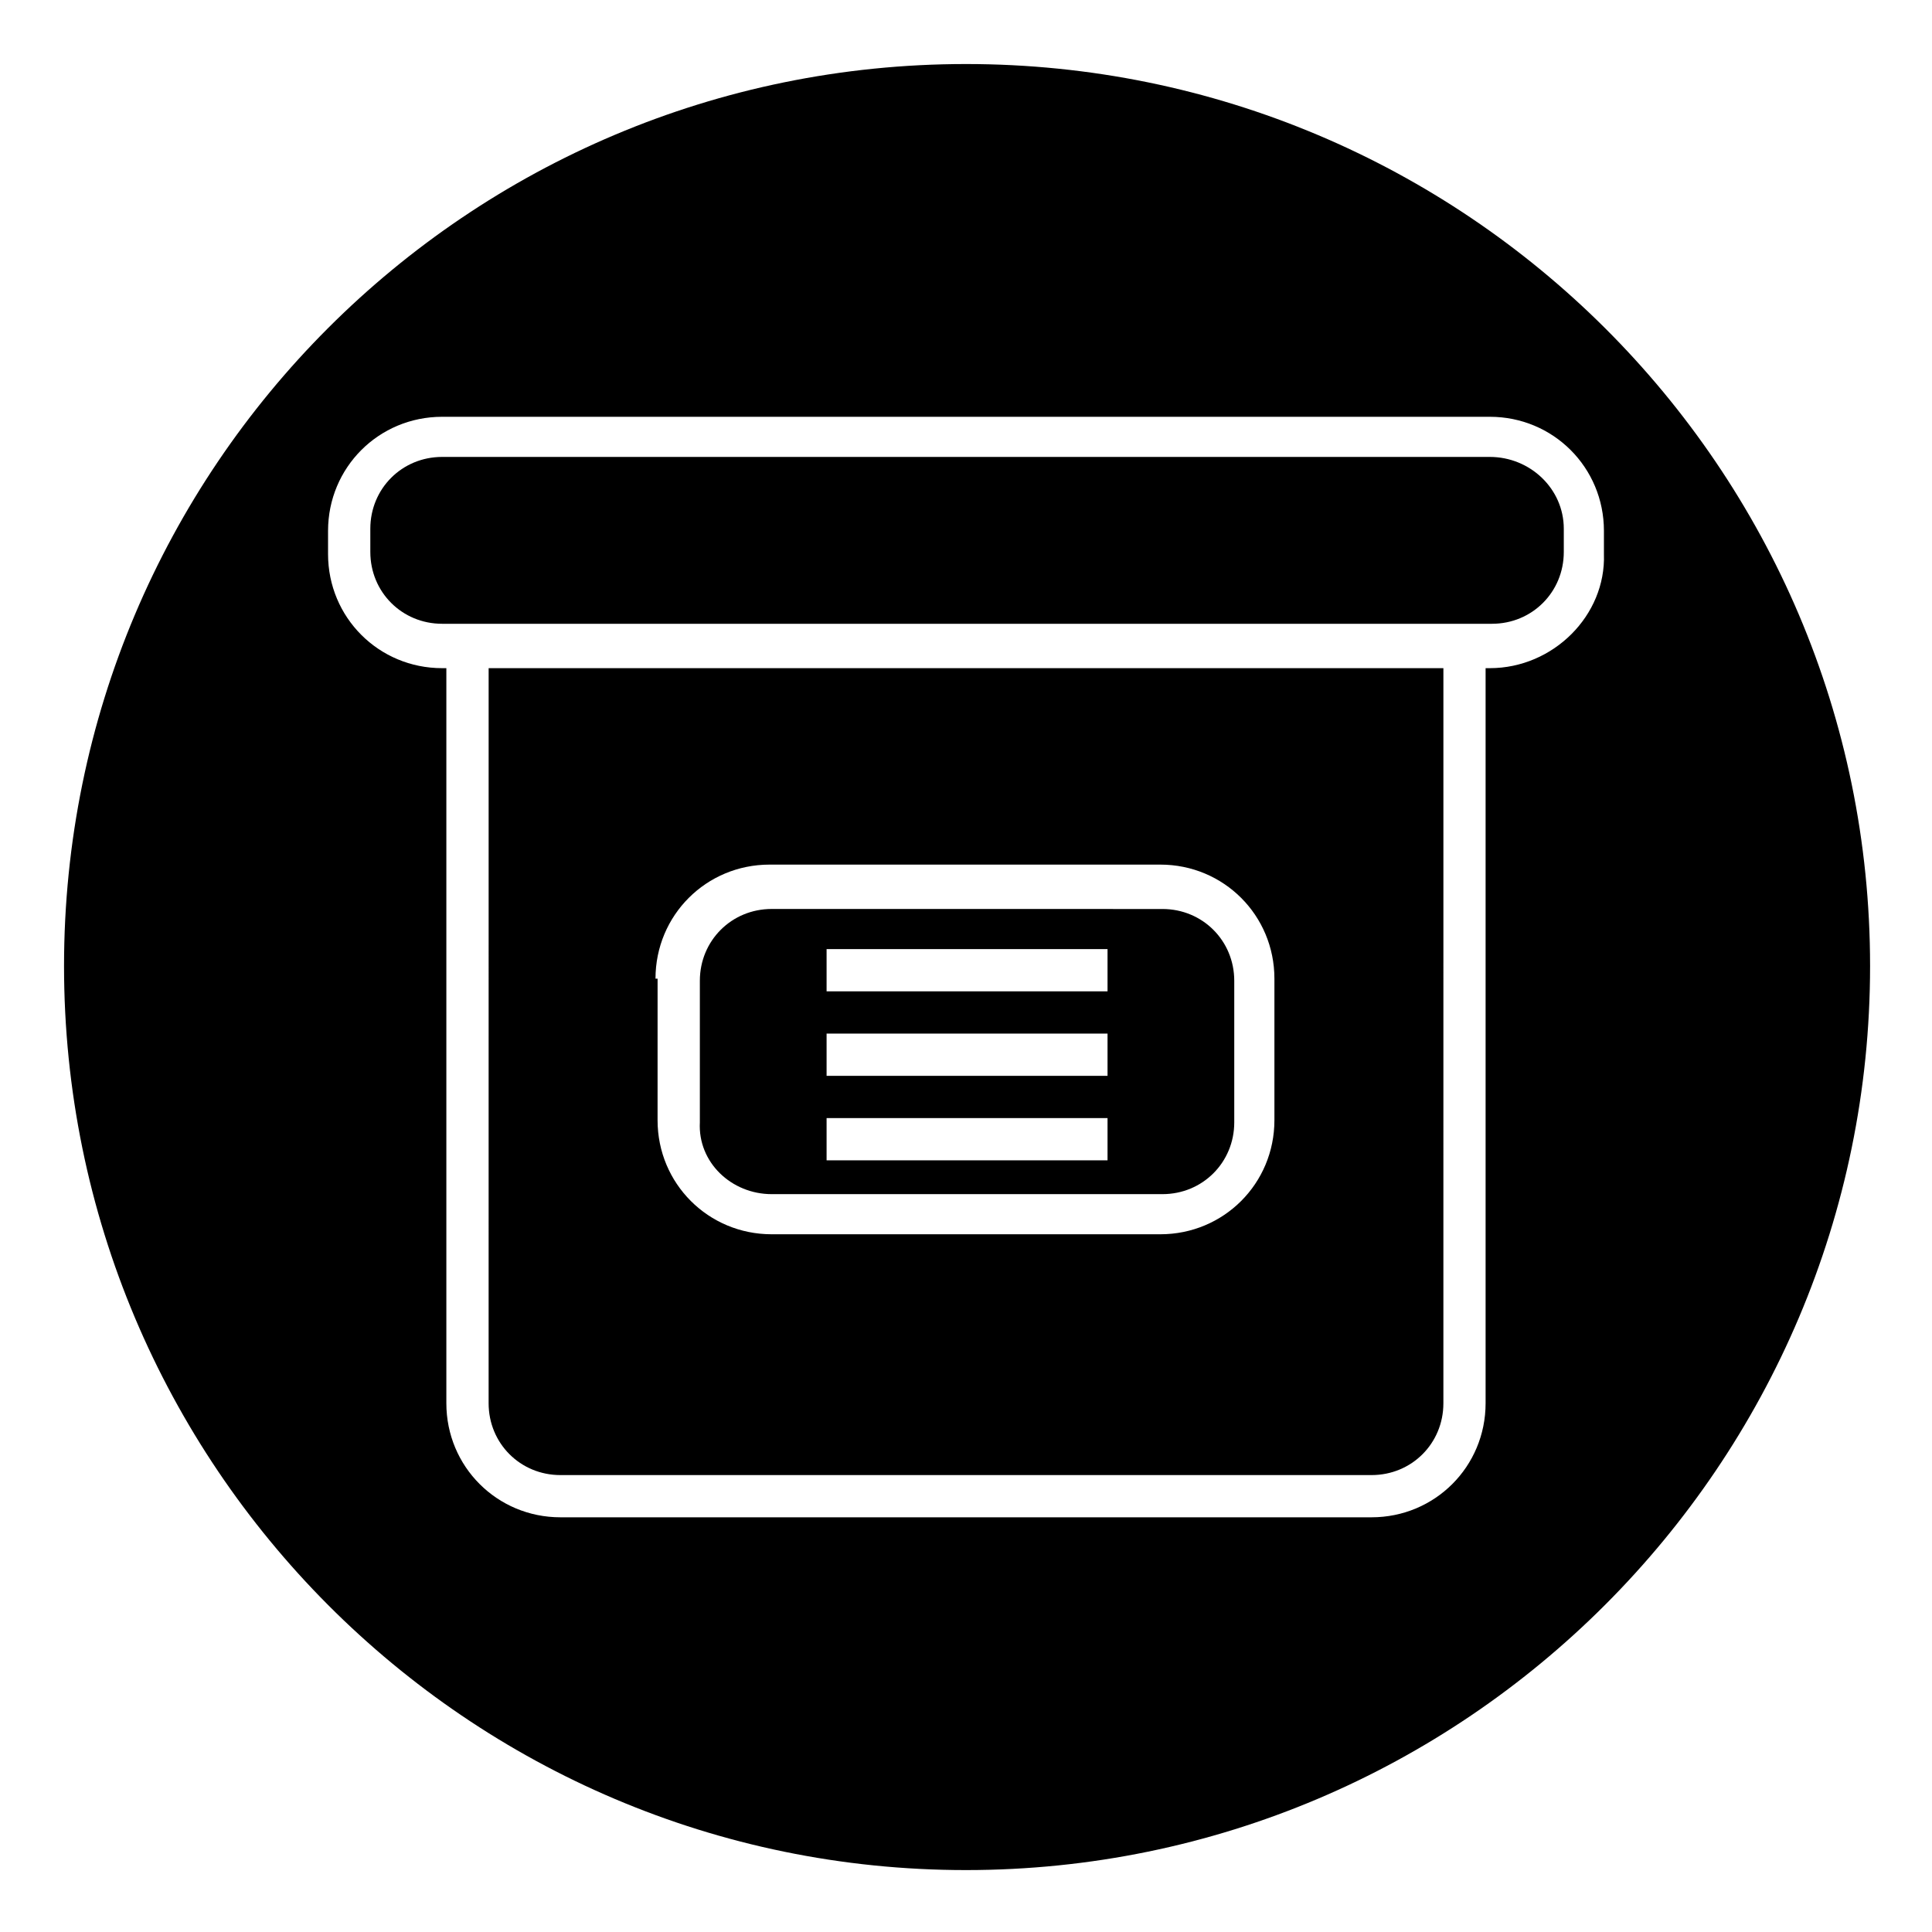
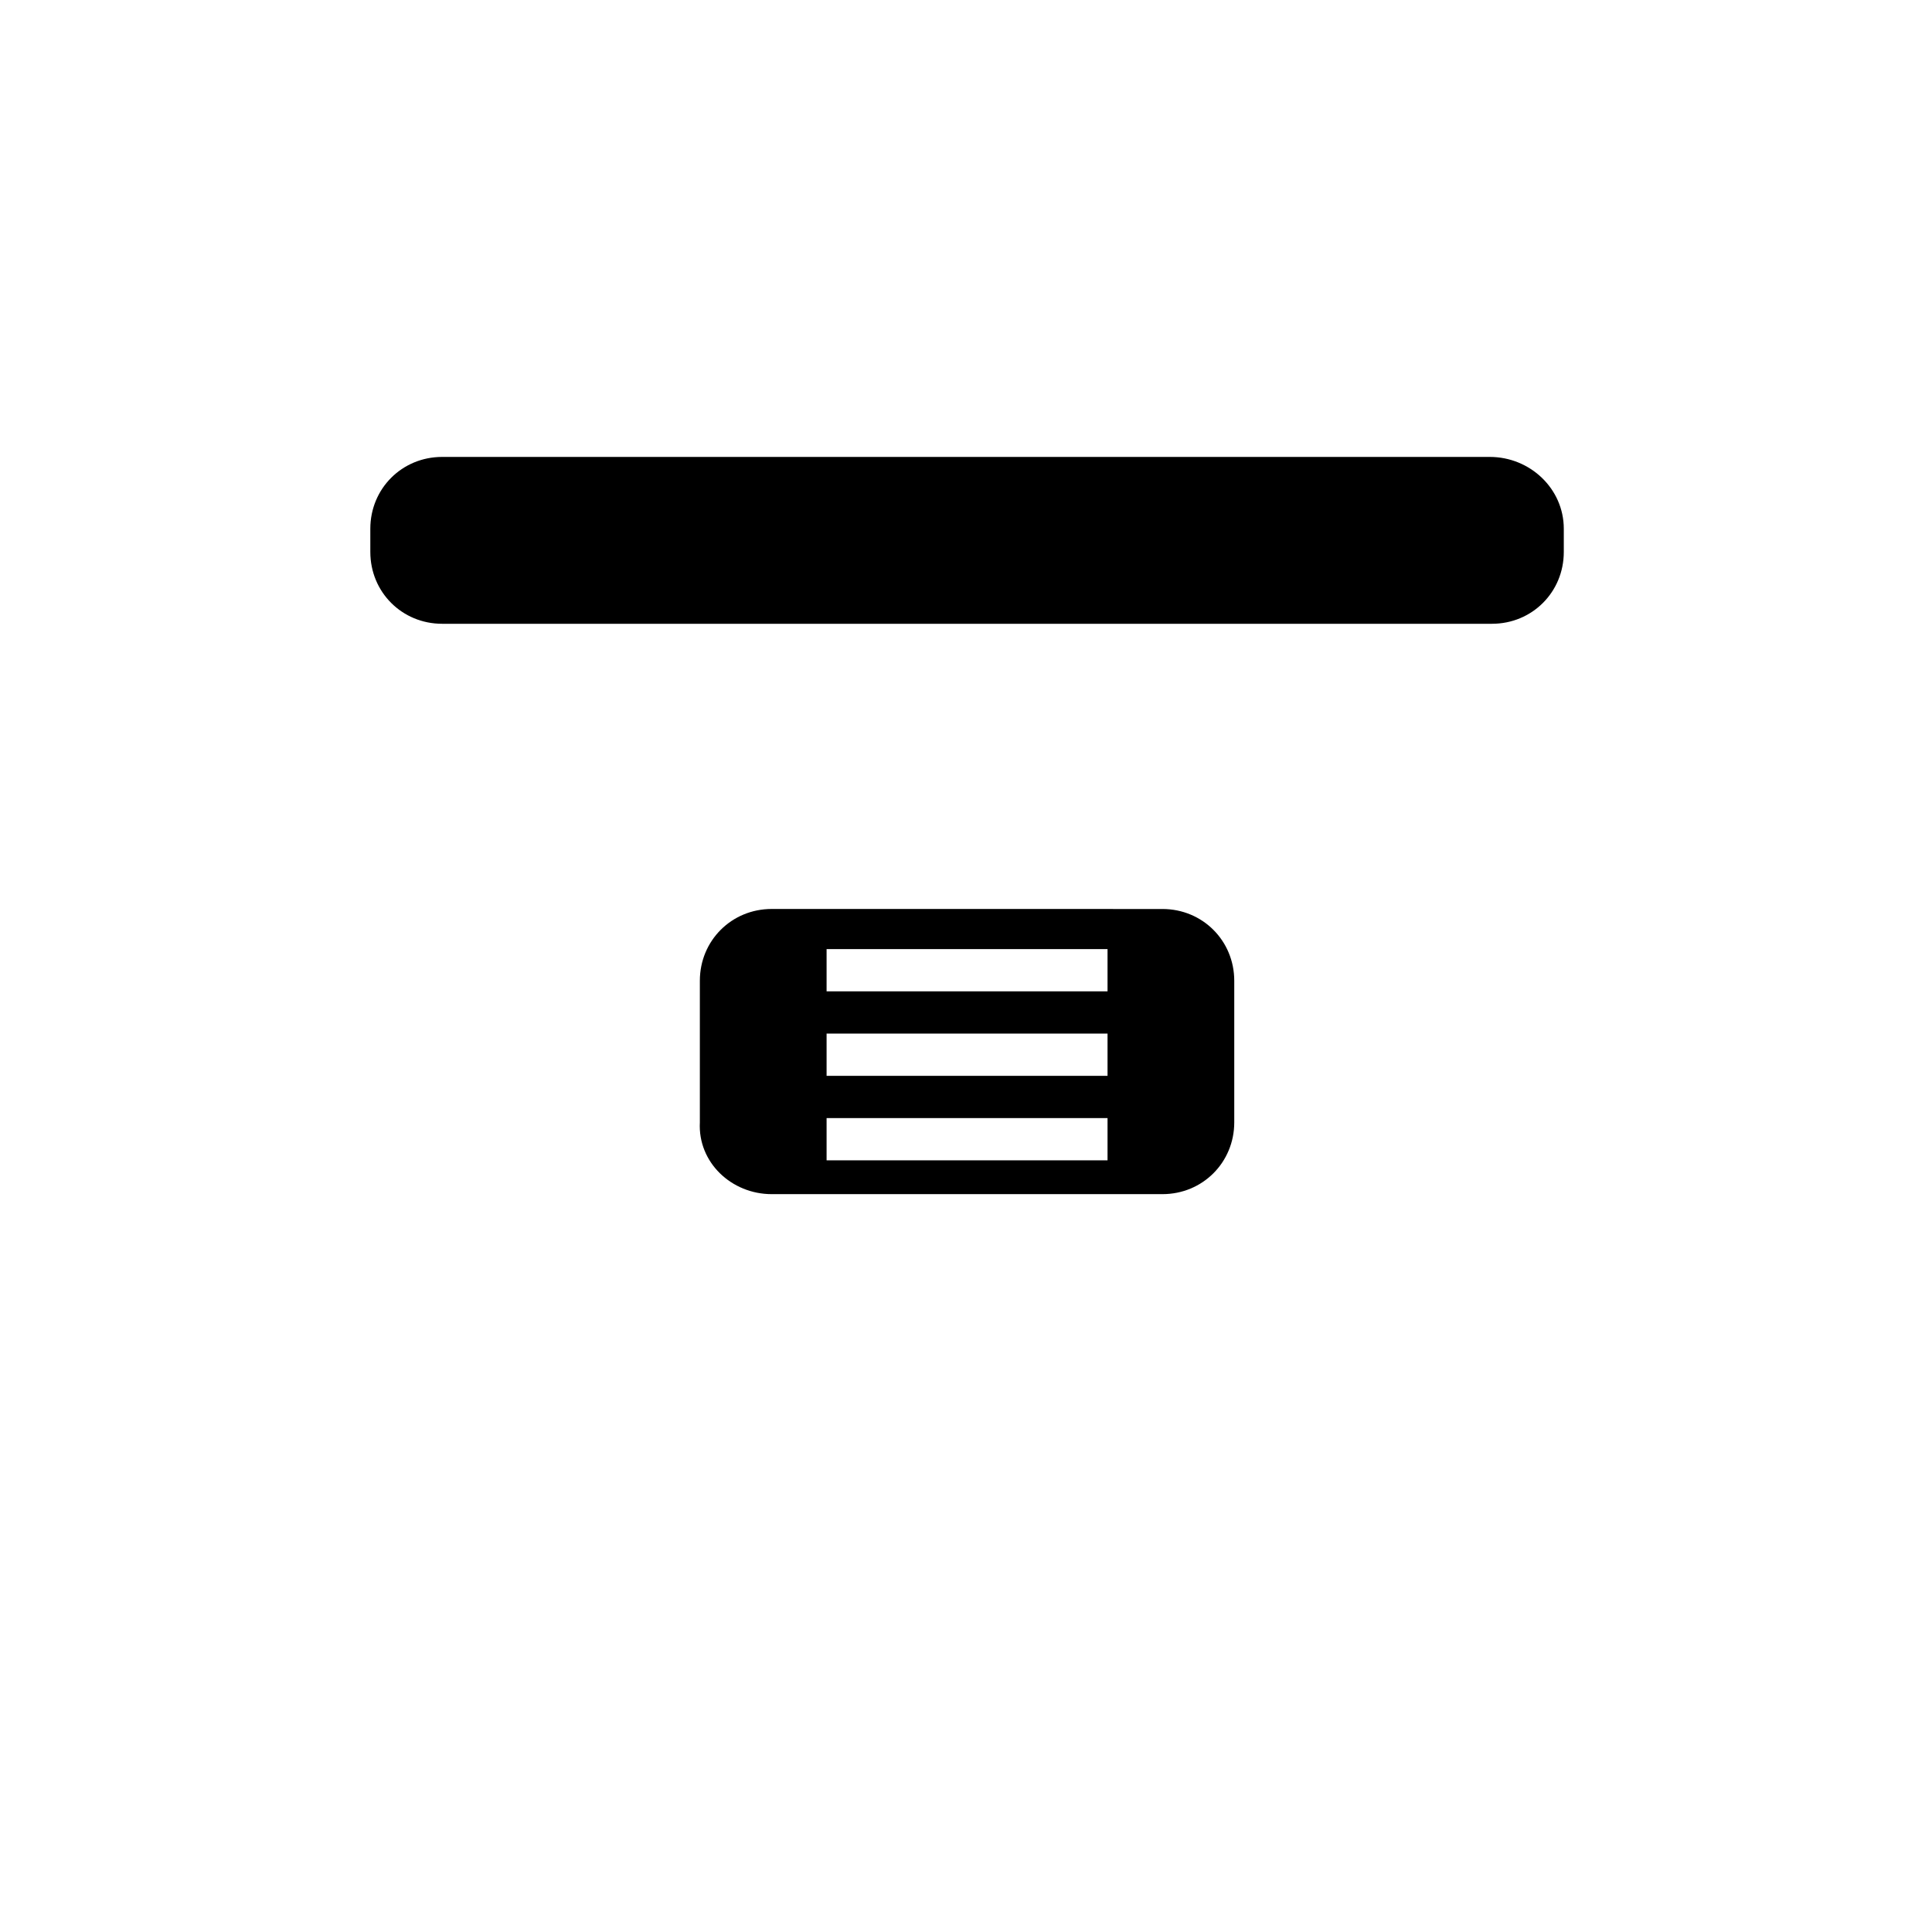
<svg xmlns="http://www.w3.org/2000/svg" fill="#000000" width="800px" height="800px" version="1.1" viewBox="144 144 512 512">
  <g>
-     <path d="m273.49 515.88c0 10.637 8.398 19.031 19.031 19.031h214.96c10.637 0 19.031-8.398 19.031-19.031l0.004-194.81h-253.02zm44.223-112.52c0-16.793 13.434-30.23 30.23-30.23h103.56c16.793 0 30.23 13.434 30.23 30.23v37.504c0 16.793-13.434 30.23-30.23 30.23h-103.01c-16.793 0-30.23-13.434-30.23-30.23l0.004-37.504z" />
    <path d="m538.82 265.09h-277.65c-10.637 0-19.031 8.398-19.031 19.031v6.156c0 10.637 8.398 19.031 19.031 19.031h278.22c10.637 0 19.031-8.398 19.031-19.031v-6.156c-0.004-10.633-8.961-19.031-19.598-19.031z" />
    <path d="m348.5 460.46h103.56c10.637 0 19.031-8.398 19.031-19.031v-37.504c0-10.637-8.398-19.031-19.031-19.031l-103.56-0.008c-10.637 0-19.031 8.398-19.031 19.031v37.504c-0.559 10.641 8.398 19.039 19.031 19.039zm14.555-64.938h74.453v11.195h-74.453zm0 22.391h74.453v11.195l-74.453 0.004zm0 22.395h74.453v11.195h-74.453z" />
-     <path d="m400 160.97c-132.11 0-239.03 106.92-239.03 239.03 0 132.11 106.92 239.59 239.03 239.59 132.11 0 239.59-107.48 239.59-239.59 0-132.11-107.48-239.03-239.59-239.03zm138.82 160.1h-1.121v194.8c0 16.793-13.434 30.23-30.23 30.23h-214.95c-16.793 0-30.23-13.434-30.23-30.23v-194.8h-1.121c-16.793 0-30.23-13.434-30.23-30.23v-6.156c0-16.793 13.434-30.23 30.23-30.23h277.66c16.793 0 30.23 13.434 30.23 30.23v6.156c0.559 16.238-13.434 30.23-30.23 30.23z" />
  </g>
</svg>